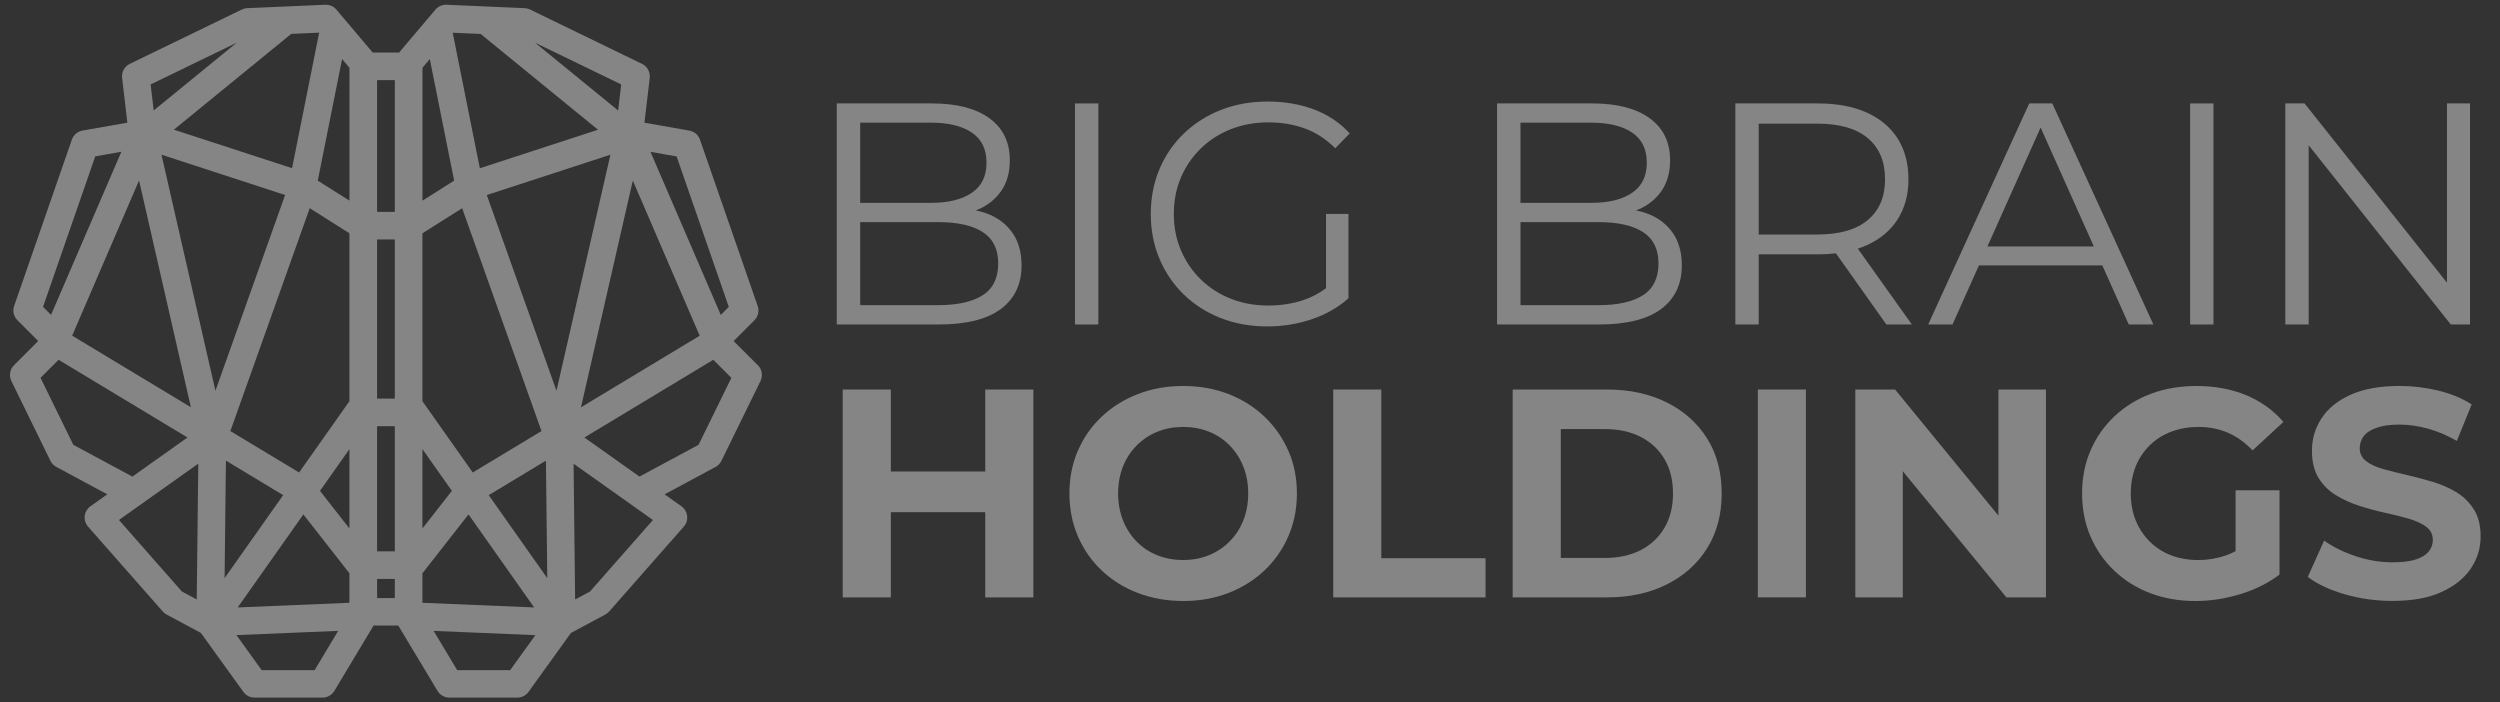
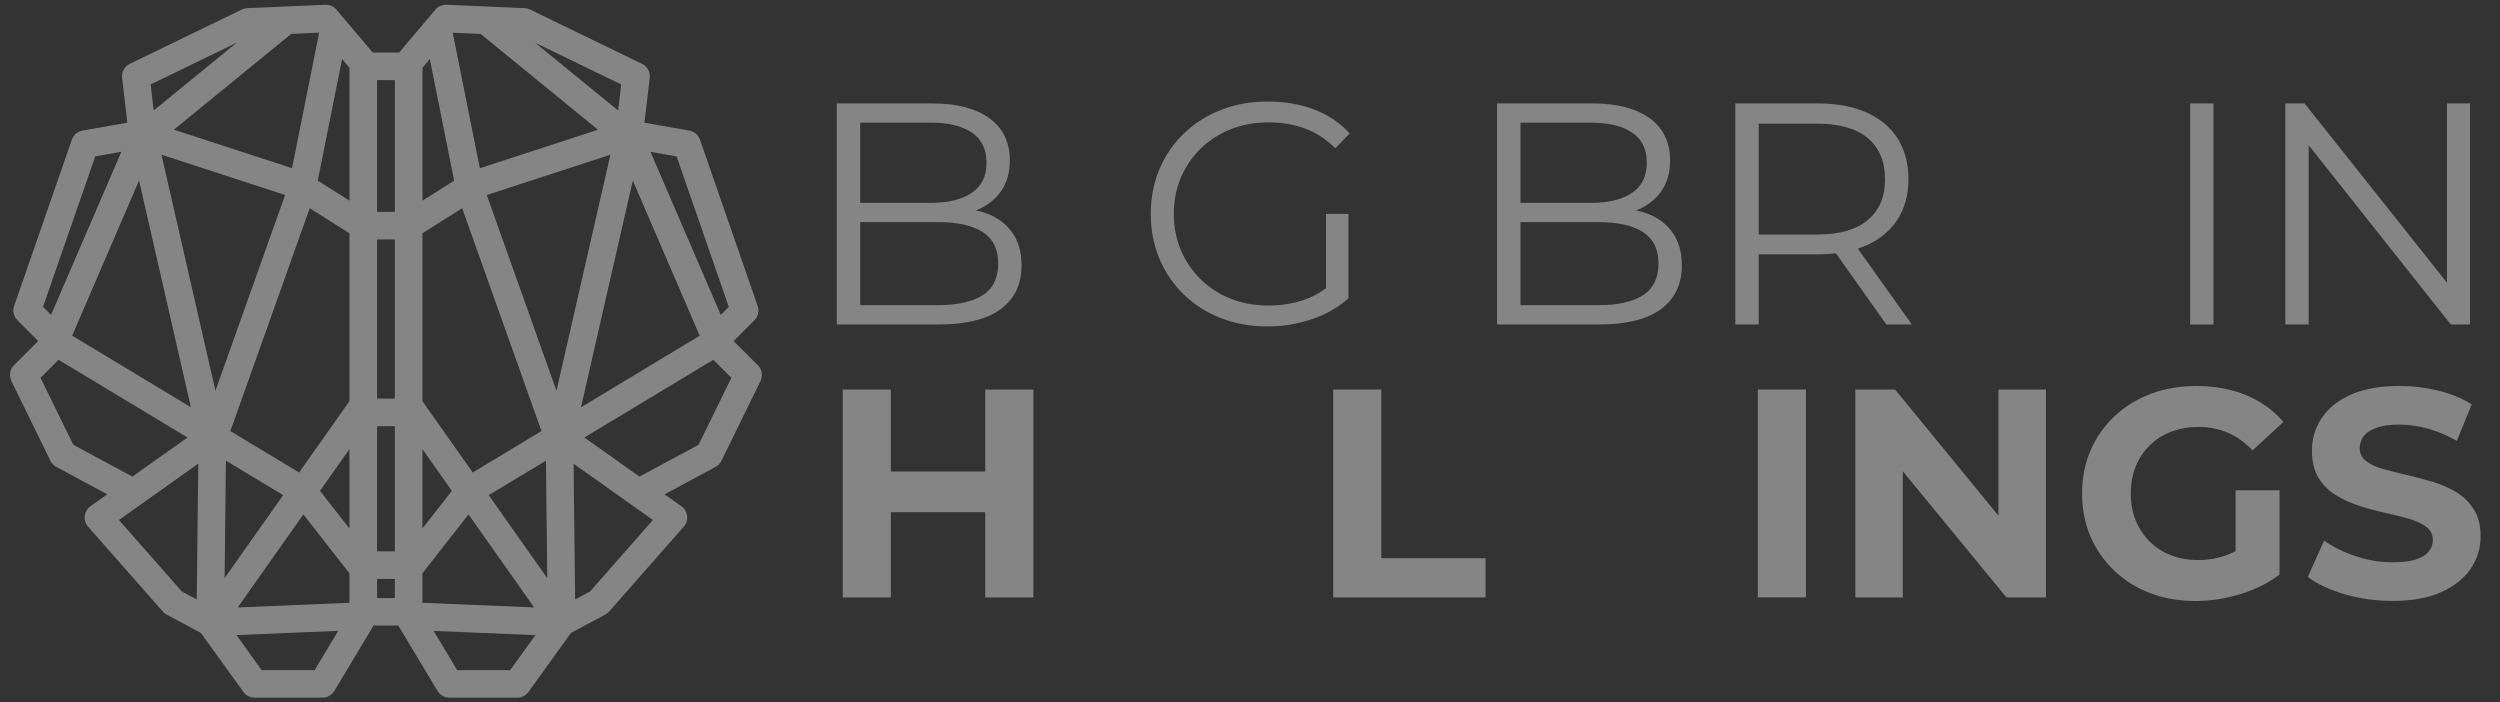
<svg xmlns="http://www.w3.org/2000/svg" width="121" height="34" viewBox="0 0 121 34" fill="none">
  <rect x="0" y="0" width="121" height="34" fill="#333333" stroke="none" />
  <g opacity="0.4" clip-path="url(#clip0_15608_3442)">
    <path d="M36.679 17.677L35.508 16.507L36.514 15.501C36.695 15.32 36.757 15.051 36.672 14.81L33.879 6.76C33.799 6.53 33.601 6.362 33.364 6.321L31.192 5.938L31.447 3.772C31.479 3.49 31.331 3.216 31.075 3.092L25.655 0.461C25.574 0.422 25.484 0.4 25.393 0.395L21.613 0.23C21.408 0.22 21.207 0.308 21.074 0.466L19.317 2.543H18.04L16.283 0.466C16.15 0.308 15.952 0.222 15.744 0.23L11.966 0.395C11.874 0.398 11.785 0.421 11.703 0.461L6.282 3.091C6.026 3.214 5.876 3.487 5.91 3.77L6.164 5.937L3.993 6.32C3.755 6.362 3.558 6.53 3.478 6.758L0.685 14.808C0.601 15.05 0.662 15.319 0.843 15.499L1.848 16.505L0.678 17.675C0.476 17.878 0.425 18.186 0.551 18.442L2.44 22.303C2.502 22.428 2.6 22.531 2.724 22.598L5.191 23.926L4.378 24.503C4.223 24.613 4.122 24.784 4.101 24.971C4.08 25.159 4.138 25.348 4.262 25.489L7.878 29.597C7.93 29.657 7.993 29.706 8.063 29.744L9.724 30.635L11.78 33.488C11.905 33.662 12.107 33.765 12.322 33.765H15.608C15.843 33.765 16.061 33.641 16.182 33.44L18.081 30.277H19.277L21.176 33.44C21.297 33.641 21.515 33.765 21.75 33.765H25.036C25.251 33.765 25.453 33.662 25.579 33.488L27.634 30.635L29.295 29.744C29.365 29.706 29.429 29.656 29.481 29.597L33.096 25.489C33.222 25.348 33.28 25.159 33.258 24.971C33.236 24.784 33.135 24.613 32.98 24.503L32.167 23.926L34.635 22.598C34.757 22.531 34.856 22.428 34.918 22.303L36.808 18.442C36.933 18.186 36.883 17.878 36.68 17.675L36.679 17.677ZM14.096 1.64L15.447 1.581L14.135 8.14L8.415 6.276L14.096 1.64ZM11.463 2.062L7.439 5.346L7.291 4.087L11.463 2.064V2.062ZM6.73 8.735L9.239 19.71L3.493 16.246L6.73 8.735ZM4.611 7.568L5.874 7.345L2.471 15.239L2.083 14.852L4.61 7.568H4.611ZM3.547 21.525L1.961 18.287L2.834 17.413L9.074 21.175L6.407 23.067L3.545 21.527L3.547 21.525ZM9.522 29.013L8.802 28.627L5.757 25.167L9.597 22.441L9.522 29.013ZM7.816 7.487L13.799 9.438L10.427 18.913L7.816 7.487ZM10.935 22.295L13.705 23.964L10.87 27.982L10.935 22.295ZM15.23 32.433H12.665L11.444 30.739L16.368 30.534L15.229 32.433H15.23ZM16.912 29.175L11.506 29.4L14.683 24.898L16.912 27.747V29.175ZM16.912 25.577L15.488 23.757L16.912 21.737V25.579V25.577ZM16.912 19.418L14.477 22.868L11.15 20.864L14.991 10.077L16.912 11.291V19.418ZM16.912 9.71L15.38 8.742L16.557 2.859L16.914 3.281V9.71H16.912ZM19.11 28.947H18.251V28.021H19.11V28.947ZM19.11 26.684H18.251V20.627H19.11V26.684ZM19.11 19.291H18.251V11.591H19.11V19.291ZM19.11 10.254H18.251V3.88H19.11V10.251V10.254ZM32.747 7.57L35.274 14.854L34.886 15.242L31.483 7.348L32.746 7.571L32.747 7.57ZM33.865 16.249L28.12 19.713L30.628 8.738L33.865 16.249ZM30.066 4.088L29.918 5.348L25.893 2.064L30.066 4.087V4.088ZM23.263 1.643L28.943 6.279L23.224 8.143L21.911 1.585L23.263 1.643ZM20.446 3.281L20.803 2.859L21.98 8.742L20.448 9.71V3.28L20.446 3.281ZM20.446 11.291L22.368 10.077L26.208 20.864L22.881 22.868L20.446 19.418V11.291ZM20.446 21.737L21.871 23.757L20.446 25.577V21.737ZM20.446 27.747L22.676 24.898L25.853 29.4L20.446 29.175V27.747ZM24.694 32.435H22.128L20.989 30.536L25.913 30.741L24.692 32.435H24.694ZM23.654 23.965L26.423 22.296L26.488 27.983L23.654 23.965ZM26.933 18.914L23.561 9.439L29.544 7.488L26.933 18.914ZM28.557 28.629L27.836 29.015L27.761 22.443L31.602 25.168L28.557 28.629ZM33.813 21.527L30.951 23.067L28.285 21.175L34.524 17.413L35.398 18.287L33.812 21.525L33.813 21.527Z" fill="white" />
    <path d="M48.442 14.955C49.108 14.456 49.443 13.752 49.443 12.846C49.443 12.235 49.306 11.723 49.03 11.31C48.755 10.898 48.37 10.587 47.876 10.378C47.676 10.293 47.457 10.231 47.226 10.181C47.275 10.163 47.324 10.147 47.371 10.126C47.834 9.922 48.2 9.622 48.471 9.224C48.74 8.826 48.875 8.337 48.875 7.757C48.875 6.88 48.546 6.204 47.889 5.725C47.232 5.245 46.306 5.006 45.115 5.006H40.499V15.705H45.42C46.765 15.705 47.772 15.455 48.438 14.957L48.442 14.955ZM45.042 5.936C45.897 5.936 46.562 6.096 47.037 6.417C47.511 6.738 47.747 7.224 47.747 7.878C47.747 8.531 47.511 9.004 47.037 9.33C46.562 9.656 45.897 9.819 45.042 9.819H41.633V5.936H45.042ZM41.633 14.771V10.751H45.408C46.346 10.751 47.065 10.911 47.563 11.232C48.062 11.553 48.313 12.06 48.313 12.753C48.313 13.446 48.064 13.969 47.563 14.288C47.063 14.608 46.346 14.769 45.408 14.769H41.633V14.771Z" fill="white" />
-     <path d="M53.16 5.006H52.029V15.705H53.16V5.006Z" fill="white" />
    <path d="M65.266 10.354H64.18V13.949C63.846 14.195 63.493 14.387 63.118 14.512C62.573 14.697 61.995 14.788 61.383 14.788C60.731 14.788 60.129 14.679 59.573 14.459C59.017 14.24 58.533 13.929 58.12 13.526C57.708 13.124 57.387 12.653 57.157 12.113C56.927 11.574 56.813 10.987 56.813 10.356C56.813 9.725 56.927 9.126 57.157 8.591C57.387 8.056 57.708 7.587 58.12 7.184C58.533 6.782 59.017 6.472 59.573 6.252C60.129 6.034 60.736 5.923 61.4 5.923C62.021 5.923 62.601 6.02 63.142 6.213C63.682 6.407 64.176 6.728 64.626 7.176L65.328 6.457C64.849 5.937 64.27 5.551 63.594 5.295C62.916 5.041 62.169 4.914 61.354 4.914C60.539 4.914 59.788 5.049 59.1 5.318C58.412 5.587 57.814 5.967 57.304 6.457C56.794 6.946 56.399 7.522 56.119 8.185C55.838 8.847 55.698 9.571 55.698 10.356C55.698 11.142 55.838 11.864 56.119 12.527C56.399 13.189 56.792 13.766 57.296 14.255C57.799 14.744 58.396 15.124 59.084 15.394C59.772 15.665 60.523 15.799 61.338 15.799C62.081 15.799 62.795 15.684 63.478 15.455C64.161 15.225 64.757 14.887 65.266 14.438V10.356V10.354Z" fill="white" />
    <path d="M80.4 14.955C81.066 14.456 81.4 13.752 81.4 12.846C81.4 12.235 81.263 11.723 80.988 11.31C80.713 10.898 80.328 10.587 79.834 10.378C79.633 10.293 79.415 10.231 79.184 10.181C79.233 10.163 79.281 10.147 79.329 10.126C79.792 9.922 80.158 9.622 80.429 9.224C80.698 8.826 80.833 8.337 80.833 7.757C80.833 6.88 80.504 6.204 79.847 5.725C79.19 5.245 78.264 5.006 77.073 5.006H72.457V15.705H77.378C78.722 15.705 79.73 15.455 80.396 14.957L80.4 14.955ZM76.999 5.936C77.855 5.936 78.52 6.096 78.995 6.417C79.469 6.738 79.705 7.224 79.705 7.878C79.705 8.531 79.469 9.004 78.995 9.33C78.52 9.656 77.855 9.819 76.999 9.819H73.591V5.936H76.999ZM73.591 14.771V10.751H77.366C78.303 10.751 79.022 10.911 79.521 11.232C80.02 11.553 80.271 12.06 80.271 12.753C80.271 13.446 80.021 13.969 79.521 14.288C79.022 14.61 78.303 14.769 77.366 14.769H73.591V14.771Z" fill="white" />
    <path d="M91.296 15.705H92.535L89.919 12.034C90.062 11.987 90.201 11.936 90.335 11.876C90.987 11.586 91.489 11.169 91.841 10.623C92.193 10.078 92.369 9.428 92.369 8.673C92.369 7.919 92.193 7.239 91.841 6.694C91.489 6.15 90.987 5.731 90.335 5.441C89.683 5.151 88.903 5.006 87.996 5.006H83.991V15.705H85.122V12.311H87.996C88.297 12.311 88.584 12.293 88.858 12.261L91.298 15.703L91.296 15.705ZM87.965 11.35H85.122V5.985H87.965C89.034 5.985 89.847 6.22 90.403 6.688C90.959 7.157 91.236 7.819 91.236 8.675C91.236 9.531 90.959 10.178 90.403 10.647C89.847 11.115 89.035 11.35 87.965 11.35Z" fill="white" />
-     <path d="M95.782 12.846H101.752L103.032 15.705H104.223L99.332 5.006H98.215L93.324 15.705H94.501L95.78 12.846H95.782ZM98.766 6.174L101.341 11.928H96.191L98.766 6.174Z" fill="white" />
    <path d="M107.133 5.006H106.002V15.705H107.133V5.006Z" fill="white" />
    <path d="M111.74 7.029L118.617 15.705H119.549V5.006H118.434V13.682L111.541 5.006H110.609V15.705H111.74V7.029Z" fill="white" />
    <path d="M47.686 22.82H43.117V18.853H40.788V28.915H43.117V24.79H47.686V28.915H50.015V18.853H47.686V22.82Z" fill="white" />
-     <path d="M61.196 20.162C60.702 19.693 60.123 19.329 59.456 19.07C58.79 18.811 58.059 18.682 57.264 18.682C56.469 18.682 55.75 18.811 55.08 19.07C54.408 19.329 53.825 19.693 53.326 20.162C52.827 20.631 52.443 21.182 52.169 21.815C51.895 22.447 51.76 23.137 51.76 23.885C51.76 24.633 51.897 25.322 52.169 25.955C52.443 26.587 52.824 27.138 53.318 27.608C53.812 28.077 54.395 28.441 55.072 28.7C55.747 28.959 56.483 29.088 57.279 29.088C58.074 29.088 58.79 28.959 59.456 28.7C60.121 28.441 60.702 28.079 61.196 27.614C61.689 27.15 62.074 26.599 62.353 25.961C62.632 25.324 62.77 24.631 62.77 23.885C62.77 23.138 62.632 22.436 62.353 21.808C62.074 21.181 61.689 20.631 61.196 20.162ZM60.175 25.192C60.017 25.585 59.794 25.925 59.507 26.212C59.22 26.499 58.886 26.721 58.508 26.874C58.13 27.027 57.716 27.104 57.264 27.104C56.813 27.104 56.397 27.027 56.014 26.874C55.631 26.721 55.297 26.501 55.015 26.212C54.733 25.925 54.511 25.582 54.353 25.184C54.195 24.786 54.117 24.353 54.117 23.883C54.117 23.414 54.197 22.969 54.353 22.576C54.511 22.183 54.734 21.843 55.021 21.556C55.308 21.269 55.642 21.047 56.02 20.894C56.399 20.741 56.813 20.664 57.264 20.664C57.716 20.664 58.131 20.741 58.514 20.894C58.897 21.047 59.23 21.267 59.513 21.556C59.795 21.843 60.017 22.183 60.175 22.576C60.333 22.969 60.413 23.406 60.413 23.883C60.413 24.361 60.333 24.798 60.175 25.19V25.192Z" fill="white" />
    <path d="M66.856 18.853H64.529V28.915H71.901V27.018H66.856V18.853Z" fill="white" />
-     <path d="M80.671 19.479C79.838 19.062 78.875 18.853 77.783 18.853H73.213V28.913H77.783C78.875 28.913 79.838 28.705 80.671 28.287C81.504 27.87 82.156 27.287 82.626 26.534C83.095 25.782 83.33 24.897 83.33 23.882C83.33 22.866 83.095 21.97 82.626 21.223C82.156 20.475 81.504 19.893 80.671 19.477V19.479ZM80.564 25.538C80.29 26.007 79.907 26.369 79.415 26.623C78.921 26.878 78.339 27.005 77.669 27.005H75.542V20.767H77.669C78.339 20.767 78.921 20.894 79.415 21.148C79.909 21.402 80.291 21.761 80.564 22.226C80.838 22.69 80.973 23.244 80.973 23.887C80.973 24.529 80.836 25.07 80.564 25.539V25.538Z" fill="white" />
    <path d="M87.407 18.853H85.079V28.913H87.407V18.853Z" fill="white" />
    <path d="M96.724 24.957L91.722 18.853H89.797V28.915H92.095V22.808L97.112 28.915H99.024V18.853H96.724V24.957Z" fill="white" />
    <path d="M104.044 21.556C104.336 21.269 104.683 21.047 105.086 20.894C105.488 20.741 105.933 20.664 106.422 20.664C106.911 20.664 107.4 20.757 107.831 20.944C108.263 21.132 108.659 21.417 109.024 21.8L110.518 20.421C110.029 19.856 109.428 19.425 108.714 19.127C108 18.83 107.198 18.682 106.307 18.682C105.501 18.682 104.765 18.809 104.093 19.063C103.422 19.318 102.838 19.68 102.339 20.149C101.841 20.618 101.456 21.169 101.182 21.802C100.908 22.434 100.773 23.128 100.773 23.886C100.773 24.644 100.91 25.337 101.182 25.97C101.456 26.602 101.837 27.153 102.331 27.622C102.825 28.092 103.404 28.454 104.07 28.708C104.735 28.962 105.467 29.089 106.263 29.089C106.981 29.089 107.702 28.978 108.426 28.758C109.149 28.538 109.783 28.222 110.329 27.81V23.728H108.202V26.677C108.047 26.757 107.893 26.828 107.736 26.882C107.299 27.031 106.853 27.106 106.393 27.106C105.933 27.106 105.475 27.029 105.078 26.876C104.68 26.723 104.334 26.499 104.043 26.207C103.751 25.916 103.526 25.573 103.366 25.181C103.208 24.788 103.13 24.356 103.13 23.886C103.13 23.417 103.21 22.972 103.366 22.579C103.524 22.186 103.749 21.846 104.043 21.559L104.044 21.556Z" fill="white" />
    <path d="M119.736 24.66C119.521 24.315 119.241 24.038 118.895 23.827C118.55 23.617 118.17 23.449 117.753 23.324C117.335 23.2 116.92 23.089 116.502 22.993C116.085 22.897 115.705 22.801 115.36 22.706C115.014 22.61 114.737 22.483 114.527 22.325C114.317 22.166 114.211 21.958 114.211 21.699C114.211 21.479 114.273 21.285 114.398 21.117C114.522 20.949 114.729 20.812 115.016 20.708C115.303 20.602 115.673 20.55 116.123 20.55C116.572 20.55 117.032 20.615 117.503 20.744C117.973 20.872 118.442 21.071 118.911 21.34L119.63 19.572C119.161 19.275 118.62 19.052 118.007 18.903C117.394 18.755 116.771 18.68 116.139 18.68C115.19 18.68 114.401 18.822 113.774 19.104C113.146 19.386 112.677 19.764 112.366 20.24C112.054 20.714 111.898 21.239 111.898 21.814C111.898 22.351 112.005 22.792 112.22 23.136C112.436 23.482 112.716 23.759 113.062 23.969C113.407 24.18 113.787 24.352 114.204 24.486C114.621 24.62 115.037 24.732 115.454 24.823C115.872 24.915 116.251 25.011 116.597 25.11C116.942 25.211 117.22 25.34 117.431 25.498C117.642 25.656 117.748 25.87 117.748 26.137C117.748 26.347 117.681 26.535 117.547 26.698C117.413 26.861 117.205 26.988 116.921 27.079C116.638 27.171 116.268 27.216 115.808 27.216C115.205 27.216 114.608 27.118 114.018 26.921C113.43 26.726 112.92 26.473 112.488 26.166L111.697 27.92C112.147 28.266 112.742 28.546 113.479 28.761C114.217 28.977 114.988 29.084 115.793 29.084C116.752 29.084 117.544 28.941 118.171 28.652C118.799 28.365 119.272 27.987 119.588 27.516C119.904 27.047 120.062 26.53 120.062 25.964C120.062 25.438 119.955 25.001 119.738 24.657L119.736 24.66Z" fill="white" />
  </g>
  <defs>
    <clipPath id="clip0_15608_3442">
      <rect width="119.578" height="33.539" fill="white" transform="translate(0.483 0.23)" />
    </clipPath>
  </defs>
</svg>